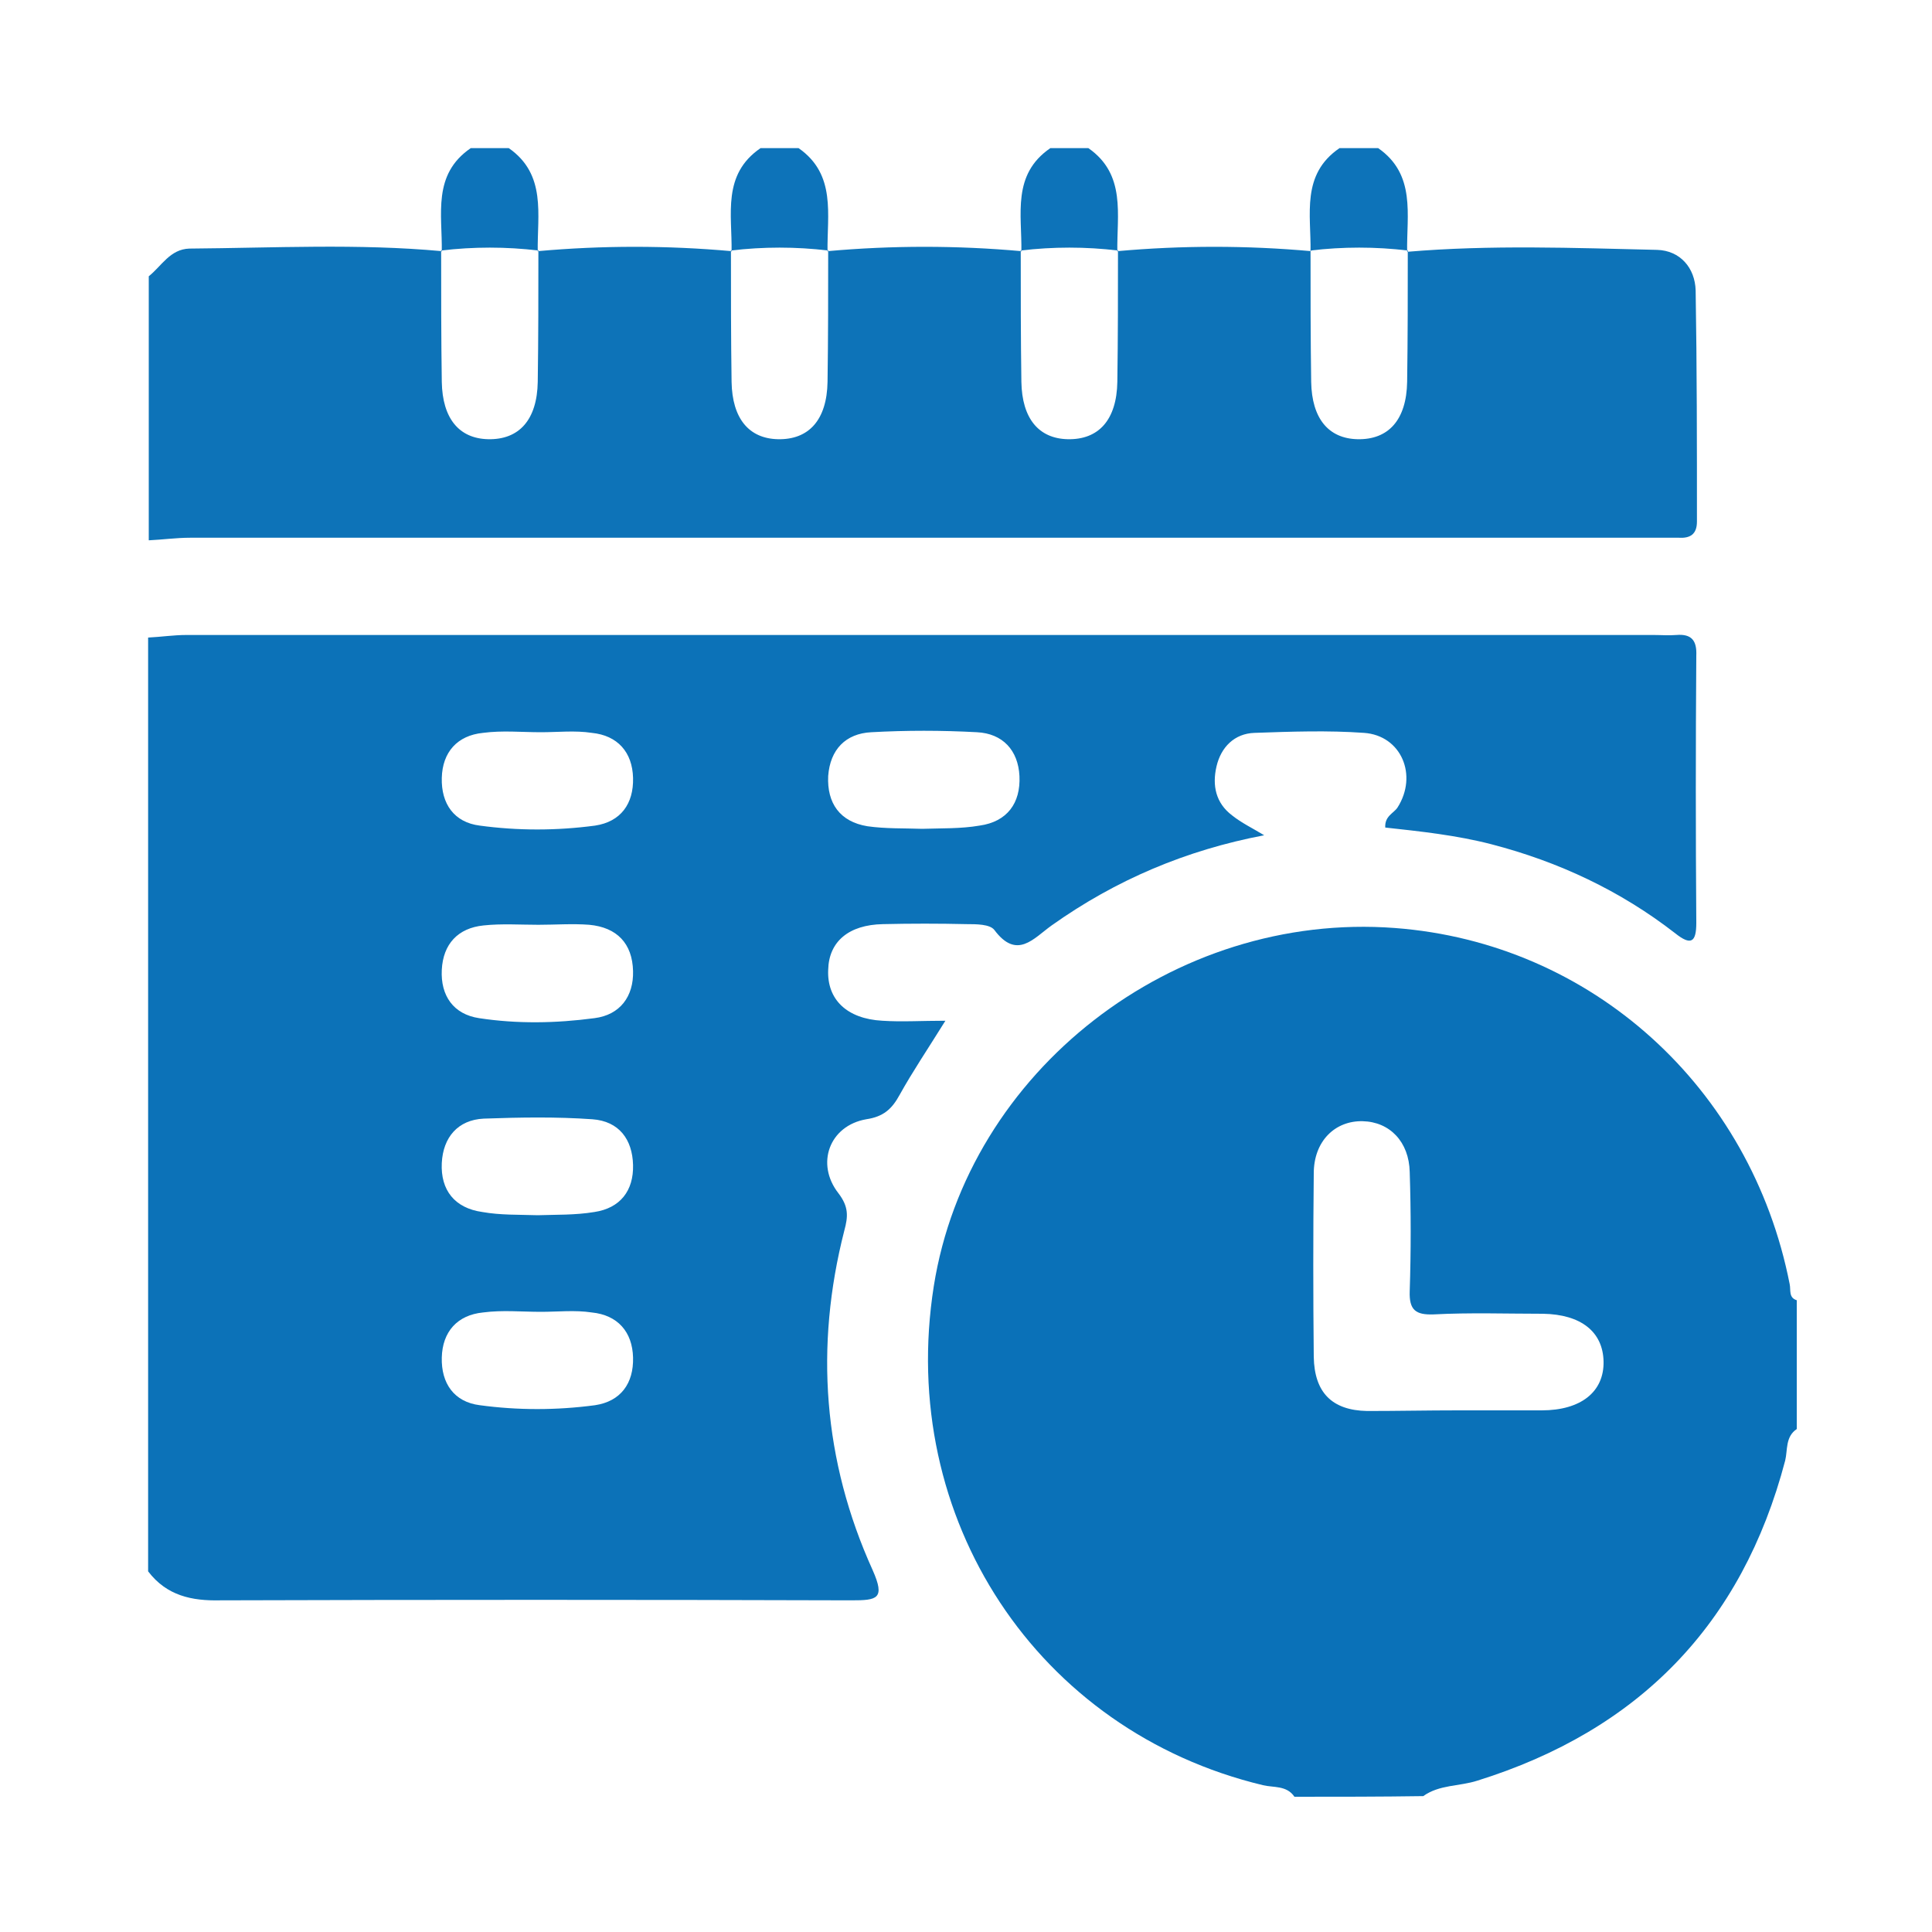
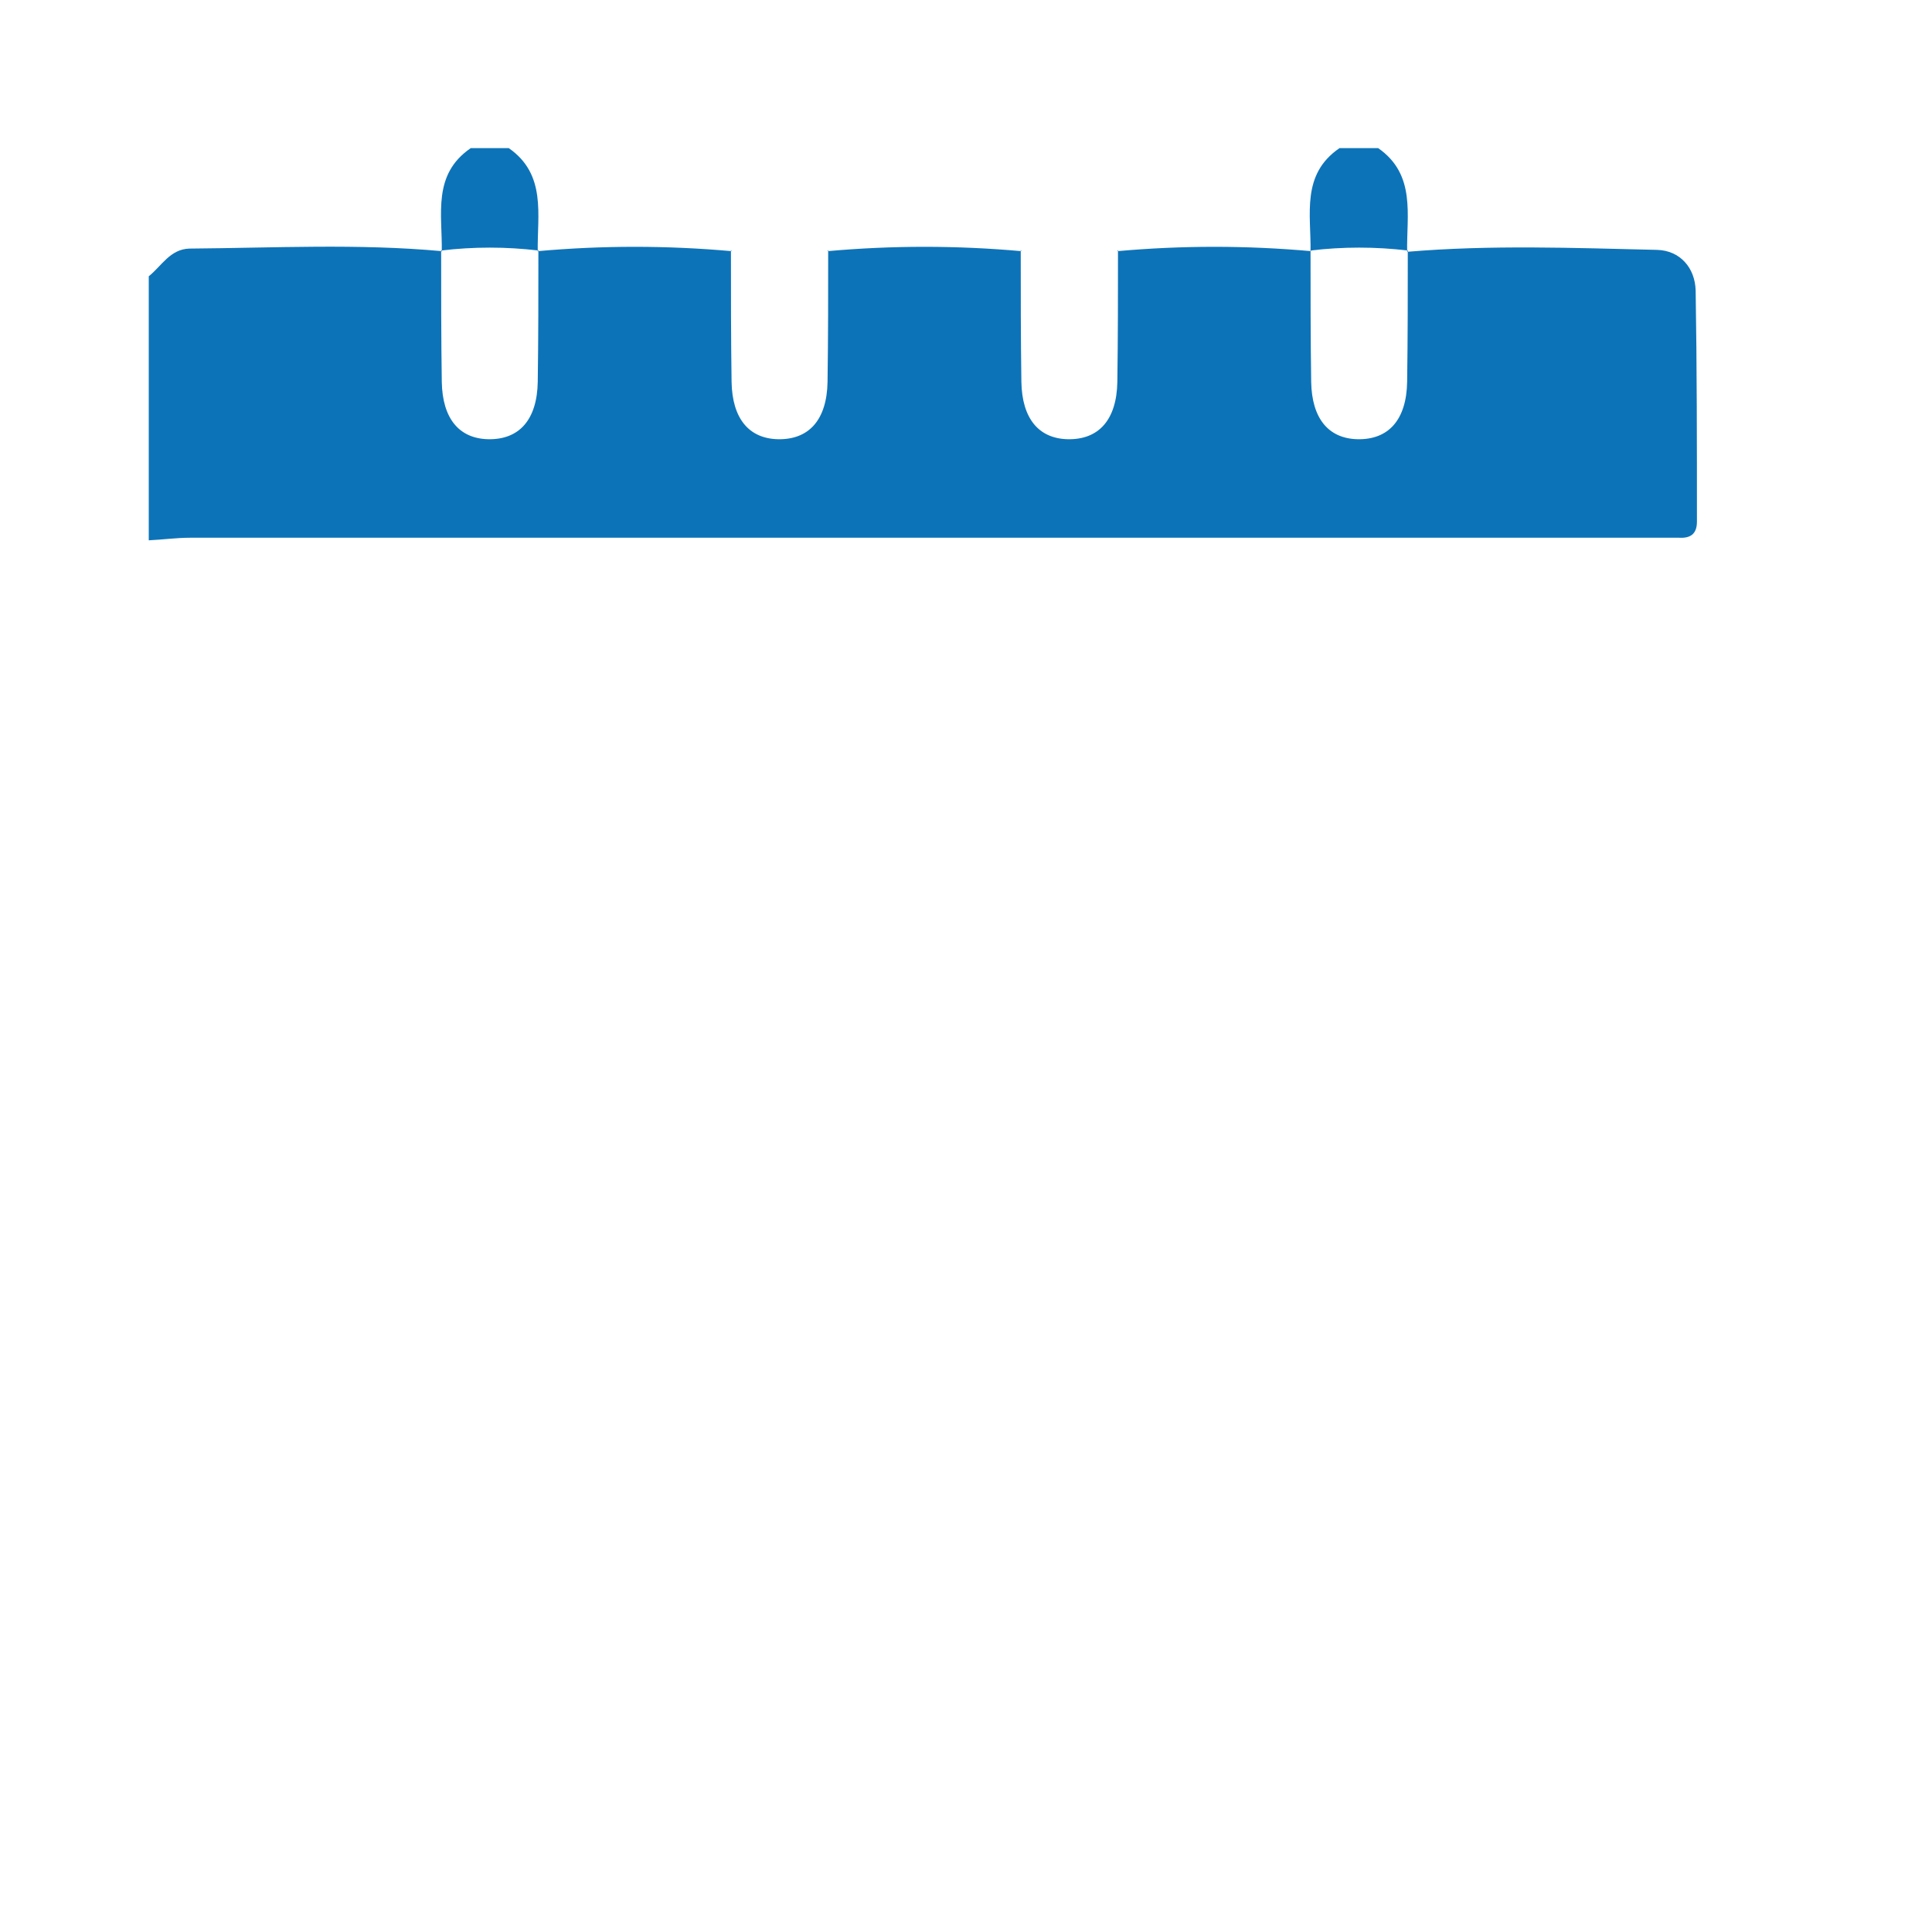
<svg xmlns="http://www.w3.org/2000/svg" version="1.1" id="Calque_1" x="0px" y="0px" viewBox="0 0 300 300" style="enable-background:new 0 0 300 300;" xml:space="preserve">
  <style type="text/css">
	.st0{fill:#0C72B8;}
	.st1{fill:#0A71B8;}
	.st2{fill:#0D73B8;}
	.st3{fill:#0D73B9;}
</style>
  <g>
    <g>
-       <path class="st0" d="M23,244c0-48.3,0-96.7,0-145c2-0.1,4-0.4,5.9-0.4c76,0,152,0,227.9,0c1.2,0,2.3,0.1,3.5,0    c2.4-0.2,3.2,0.9,3.1,3.2c-0.1,13.8-0.1,27.7,0,41.5c0,3-0.8,3.6-3.3,1.6c-8.5-6.6-18.1-11.1-28.5-13.8c-5.4-1.4-11-2-16.5-2.6    c-0.1-1.8,1.3-2.2,1.9-3.1c3.2-5,0.6-11.2-5.2-11.6c-5.6-0.4-11.3-0.2-17,0c-3.1,0.1-5.2,2.2-5.9,5.2s-0.1,5.7,2.4,7.6    c1.5,1.2,3.2,2,5,3.1c-12.1,2.3-23,6.9-33,14c-2.8,2-5.4,5.4-8.9,0.7c-0.7-0.9-2.8-0.9-4.3-0.9c-4.3-0.1-8.7-0.1-13,0    c-5.3,0.1-8.4,2.7-8.5,7.1c-0.2,4.6,2.9,7.6,8.4,7.9c3,0.2,6.1,0,9.8,0c-2.8,4.5-5.1,7.9-7.1,11.5c-1.2,2.2-2.5,3.4-5.2,3.8    c-5.7,1-7.9,6.9-4.3,11.5c1.6,2.1,1.5,3.6,0.9,5.8c-4.6,18-3.3,35.7,4.4,52.7c2,4.5,0.7,4.7-3.3,4.7c-32.7-0.1-65.3-0.1-98,0    C29.8,248.6,25.9,247.8,23,244z M84,113.7c-3,0-6-0.3-9,0.1c-4,0.4-6.3,3-6.4,7s1.9,6.9,5.9,7.4c5.9,0.8,11.9,0.8,17.9,0    c4-0.6,6-3.4,5.9-7.4s-2.4-6.6-6.4-7C89.3,113.4,86.6,113.7,84,113.7z M143.2,128.7c3-0.1,6,0,8.9-0.5c4.3-0.6,6.4-3.5,6.2-7.7    c-0.2-4-2.6-6.6-6.6-6.8c-5.5-0.3-11-0.3-16.4,0c-4,0.2-6.4,2.7-6.7,6.8c-0.2,4.2,1.8,7.1,6.1,7.8    C137.5,128.7,140.4,128.6,143.2,128.7z M83.6,143.6L83.6,143.6c-2.8,0-5.7-0.2-8.5,0.1c-4,0.4-6.3,2.9-6.5,6.9s1.8,6.9,5.8,7.5    c5.9,0.9,11.9,0.8,17.9,0c4-0.5,6.1-3.4,6-7.3c-0.1-4.3-2.5-6.8-6.8-7.2C88.9,143.4,86.2,143.6,83.6,143.6z M83.5,188.7    c2.8-0.1,5.8,0,8.8-0.5c4-0.6,6.1-3.3,6-7.3s-2.2-6.8-6.3-7.1c-5.6-0.4-11.3-0.3-16.9-0.1c-4,0.2-6.3,2.9-6.5,6.9    c-0.2,4.2,2,7,6.3,7.6C77.7,188.7,80.5,188.6,83.5,188.7z M84,203.7c-3,0-6-0.3-9,0.1c-4,0.4-6.3,3-6.4,7s1.9,6.9,5.9,7.4    c5.9,0.8,11.9,0.8,17.9,0c4-0.6,6-3.4,5.9-7.4s-2.4-6.6-6.4-7C89.3,203.4,86.6,203.7,84,203.7z" />
-       <path class="st1" d="M201,279c-1.2-1.8-3.3-1.4-4.9-1.8c-35-8.4-56.8-41.4-51.1-77.5c5.3-33.4,37.2-58.2,71.6-55.6    c30.5,2.3,55.3,24.7,61.3,55.3c0.2,0.9-0.2,2.1,1.1,2.5c0,6.7,0,13.3,0,20c-1.8,1.2-1.4,3.3-1.8,4.9    c-6.7,25.5-22.8,41.9-47.8,49.7c-2.8,0.9-5.9,0.6-8.4,2.4C214.3,279,207.7,279,201,279z M226.4,219c4.3,0,8.7,0,13,0    c6.1,0,9.7-2.9,9.6-7.6c-0.1-4.6-3.5-7.3-9.4-7.4c-5.7,0-11.3-0.2-17,0.1c-2.8,0.1-3.8-0.7-3.7-3.6c0.2-6.2,0.2-12.3,0-18.5    c-0.1-4.7-3.1-7.8-7.3-7.9c-4.3-0.1-7.6,3.1-7.6,8.1c-0.1,9.5-0.1,19,0,28.5c0.1,5.5,2.8,8.3,8.3,8.4    C217,219.1,221.7,219,226.4,219z" />
      <path class="st2" d="M218.5,39.1c12.9-1.1,25.9-0.6,38.8-0.3c3.6,0.1,5.9,2.8,6,6.3c0.2,12,0.2,24,0.2,35.9c0,2-1.1,2.6-2.8,2.5    c-1.3,0-2.7,0-4,0c-75.7,0-151.5,0-227.2,0c-2.1,0-4.3,0.3-6.4,0.4c0-13.7,0-27.3,0-41c2-1.6,3.3-4.2,6.3-4.3    c13.1-0.1,26.2-0.8,39.2,0.4l-0.1-0.2c0,6.8,0,13.7,0.1,20.5c0.1,5.7,2.7,8.8,7.2,8.9c4.8,0.1,7.6-3,7.7-8.9    c0.1-6.8,0.1-13.7,0.1-20.5L83.5,39c10-0.9,20.1-0.9,30.1,0l-0.1-0.2c0,6.8,0,13.7,0.1,20.5c0.1,5.7,2.7,8.8,7.2,8.9    c4.8,0.1,7.6-3,7.7-8.9c0.1-6.8,0.1-13.7,0.1-20.5l-0.1,0.2c10-0.9,20.1-0.9,30.1,0l-0.1-0.2c0,6.8,0,13.7,0.1,20.5    c0.1,5.7,2.7,8.8,7.2,8.9c4.8,0.1,7.6-3,7.7-8.9c0.1-6.8,0.1-13.7,0.1-20.5l-0.1,0.2c10-0.9,20.1-0.9,30.1,0l-0.1-0.2    c0,6.8,0,13.7,0.1,20.5c0.1,5.7,2.7,8.8,7.2,8.9c4.8,0.1,7.6-3,7.7-8.9c0.1-6.8,0.1-13.7,0.1-20.5L218.5,39.1z" />
      <path class="st3" d="M79,23c5.9,4.1,4.4,10.4,4.5,16.1l0.1-0.2c-5-0.6-10.1-0.6-15.1,0l0.1,0.2c0.1-5.8-1.5-12,4.5-16.1    C75,23,77,23,79,23z" />
-       <path class="st3" d="M124,23c5.9,4.1,4.4,10.4,4.5,16.1l0.1-0.2c-5-0.6-10.1-0.6-15.1,0l0.1,0.2c0.1-5.8-1.5-12,4.5-16.1    C120,23,122,23,124,23z" />
-       <path class="st3" d="M169,23c5.9,4.1,4.4,10.4,4.5,16.1l0.1-0.2c-5-0.6-10.1-0.6-15.1,0l0.1,0.2c0.1-5.8-1.5-12,4.5-16.1    C165,23,167,23,169,23z" />
      <path class="st3" d="M203.5,39.1c0.1-5.8-1.5-12,4.5-16.1c2,0,4,0,6,0c5.9,4.1,4.4,10.4,4.5,16.1l0.1-0.2c-5-0.6-10.1-0.6-15.1,0    V39.1z" />
    </g>
  </g>
</svg>